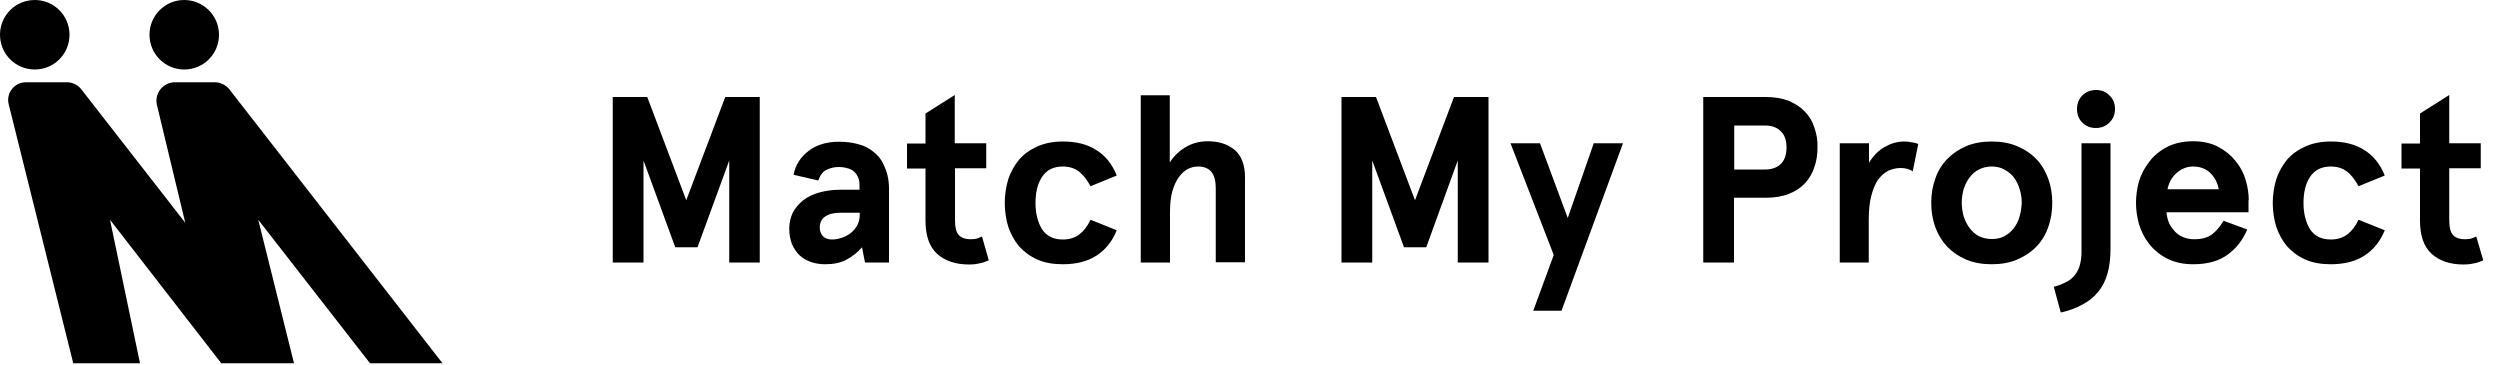
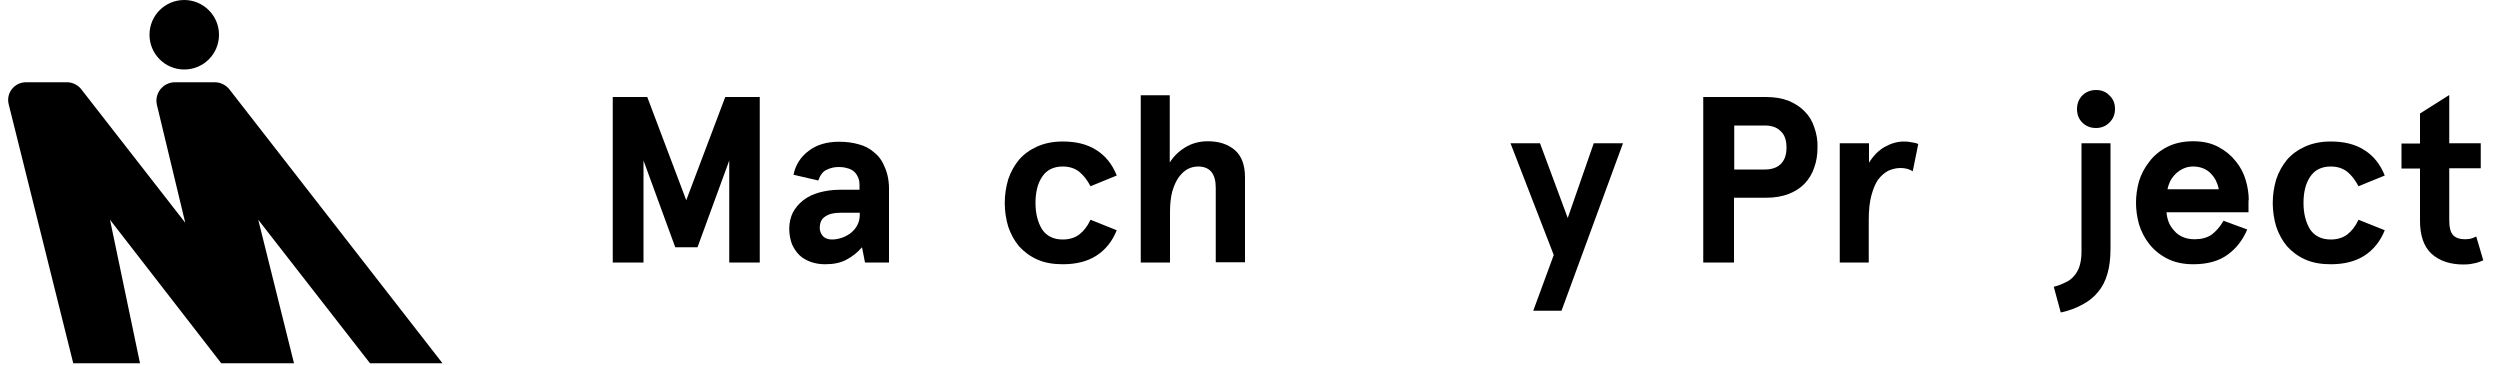
<svg xmlns="http://www.w3.org/2000/svg" version="1.1" id="Layer_1" x="0px" y="0px" viewBox="0 0 1000 146" style="enable-background:new 0 0 1000 146;" xml:space="preserve">
  <style type="text/css">
	.st0{fill:none;}
</style>
  <rect class="st0" width="1000" height="145.5" />
  <g>
    <polygon points="245.1,38.8 258.9,38.8 274.5,80.1 290.1,38.8 303.9,38.8 303.9,105 291.7,105 291.7,64.2 279,98.9 270.1,98.9    257.4,64.2 257.4,105 245.1,105  " />
    <path d="M354,67.1c-1-2.6-2.4-4.6-4.3-6.1c-1.8-1.6-3.9-2.7-6.3-3.3c-2.4-0.7-5-1-7.8-1c-4.9,0-9,1.2-12.2,3.7   c-3.2,2.4-5.2,5.6-6,9.5l9.9,2.3c0.8-2.2,1.9-3.7,3.4-4.3c1.6-0.8,3.2-1.1,4.8-1.1c1.1,0,2.1,0.1,3.1,0.4c1,0.2,1.9,0.6,2.6,1.1   c0.8,0.6,1.4,1.3,1.8,2.2c0.5,0.9,0.8,2,0.8,3.3v2.1H336c-3,0-5.8,0.4-8.3,1.1c-2.5,0.7-4.6,1.7-6.4,3.1c-1.8,1.4-3.2,3.1-4.2,5   c-0.9,1.9-1.4,4-1.4,6.3c0,2.4,0.4,4.5,1.1,6.3c0.8,1.8,1.8,3.2,3,4.4c1.3,1.2,2.9,2.1,4.6,2.7s3.7,0.9,5.7,0.9   c3.4,0,6.3-0.6,8.6-1.9c2.4-1.3,4.4-2.9,6.1-4.9l1.2,6.1h9.6V76.5C355.7,72.8,355.1,69.6,354,67.1z M343.9,85.9   c0,1.5-0.3,2.9-1,4.2c-0.6,1.2-1.5,2.2-2.6,3.1c-1,0.8-2.2,1.4-3.5,1.9c-1.3,0.4-2.6,0.7-4,0.7c-1.6,0-2.9-0.5-3.7-1.4   c-0.8-1-1.2-2.1-1.2-3.2c0-2.1,0.7-3.7,2.2-4.6c1.4-1,3.4-1.5,6-1.5h7.8V85.9z" />
-     <path d="M395.5,104.1c-1.3,0.6-2.6,1.1-4,1.3c-1.3,0.3-2.5,0.4-3.8,0.4c-5.4,0-9.7-1.4-12.9-4.3c-3.1-2.9-4.6-7.3-4.6-13.2V67.4   h-7.4v-10h7.4V45.4l11.7-7.4v19.3h12.6v10H382V88c0,3,0.5,5,1.6,6.1c1.1,1.1,2.6,1.6,4.6,1.6c0.8,0,1.6-0.1,2.3-0.2   c0.7-0.2,1.4-0.5,2.3-0.9L395.5,104.1z" />
    <path d="M446.7,92.1c-1.8,4.5-4.6,7.9-8.2,10.2c-3.6,2.3-8.1,3.4-13.4,3.4c-3.9,0-7.3-0.6-10.2-1.9c-2.9-1.3-5.3-3.1-7.3-5.3   c-1.9-2.3-3.3-4.9-4.3-7.8c-0.9-3-1.4-6.2-1.4-9.5c0-3.3,0.5-6.5,1.4-9.5c1-3,2.5-5.6,4.3-7.8c2-2.3,4.4-4,7.3-5.3   c2.9-1.3,6.3-2,10.2-2c5.4,0,9.8,1.1,13.4,3.4c3.7,2.3,6.4,5.7,8.2,10.2l-10.5,4.3c-1.3-2.5-2.8-4.4-4.5-5.8   c-1.8-1.4-4-2.1-6.6-2.1c-3.7,0-6.5,1.4-8.3,4.2c-1.8,2.7-2.6,6.2-2.6,10.4c0,4.2,0.9,7.7,2.6,10.5c1.8,2.7,4.6,4.1,8.3,4.1   c2.6,0,4.9-0.7,6.6-2c1.8-1.4,3.3-3.3,4.5-5.9L446.7,92.1z" />
    <path d="M467.9,38.1V65c1.5-2.4,3.5-4.4,6.1-6c2.6-1.6,5.6-2.5,9.1-2.5c4.5,0,8.1,1.2,10.8,3.5c2.7,2.3,4.1,6,4.1,10.9v34h-11.7   V75.1c0-5.7-2.4-8.5-7.1-8.5c-1.3,0-2.7,0.3-4.1,1c-1.3,0.7-2.5,1.8-3.6,3.3c-1,1.4-1.9,3.3-2.6,5.7c-0.6,2.3-0.9,5-0.9,8.2V105   h-11.7V38.1H467.9z" />
-     <polygon points="536.6,38.8 550.4,38.8 566,80.1 581.6,38.8 595.4,38.8 595.4,105 583.1,105 583.1,64.2 570.5,98.9 561.6,98.9    548.9,64.2 548.9,105 536.6,105  " />
    <polygon points="616,57.3 627.1,87.2 637.5,57.3 649.2,57.3 624.6,124.3 613.3,124.3 621.5,102 604.2,57.3  " />
    <path d="M725.7,50.9c-0.8-2.5-2.1-4.6-3.8-6.3c-1.7-1.8-3.9-3.2-6.5-4.3c-2.6-1-5.6-1.5-9.1-1.5h-25V105h12.3V79.1h12.7   c3.5,0,6.5-0.5,9.1-1.5c2.6-1,4.8-2.4,6.5-4.2c1.7-1.8,3-4,3.8-6.4c0.9-2.5,1.3-5.1,1.3-8C727.1,56.1,726.6,53.4,725.7,50.9z    M712.2,65.7c-1.5,1.4-3.6,2.1-6.3,2.1h-12.2V50.2h12.2c2.7,0,4.8,0.7,6.3,2.2c1.6,1.4,2.4,3.6,2.4,6.6   C714.6,62,713.8,64.2,712.2,65.7z" />
    <path d="M735.9,105V57.3h11.7v7.8c1.7-2.8,3.8-4.9,6.2-6.3c2.5-1.4,5.1-2.2,7.8-2.2c1.1,0,2.1,0.1,2.9,0.3c0.9,0.1,1.9,0.3,2.8,0.7   l-2.2,10.9c-1.4-0.9-3.1-1.3-4.9-1.3c-1.7,0-3.3,0.4-4.9,1.1c-1.5,0.8-2.9,2-4.1,3.6c-1.1,1.6-2,3.8-2.7,6.5c-0.7,2.6-1,5.9-1,9.7   V105H735.9z" />
-     <path d="M819.3,71.5c-1.1-3-2.6-5.6-4.7-7.8c-2.1-2.2-4.6-3.9-7.7-5.2c-3-1.3-6.4-1.9-10.2-1.9c-3.8,0-7.3,0.6-10.3,1.9   c-3,1.3-5.5,3-7.6,5.2c-2.1,2.2-3.7,4.8-4.7,7.8c-1.1,3-1.6,6.2-1.6,9.6c0,3.5,0.5,6.7,1.6,9.7c1.1,3,2.6,5.5,4.7,7.8   c2.1,2.2,4.6,3.9,7.6,5.2c3,1.3,6.5,1.9,10.3,1.9c3.8,0,7.2-0.6,10.2-1.9c3-1.3,5.6-3,7.7-5.2c2.1-2.2,3.7-4.8,4.7-7.8   c1.1-3,1.6-6.3,1.6-9.7C820.9,77.7,820.4,74.5,819.3,71.5z M807.8,86.7c-0.5,1.8-1.3,3.3-2.3,4.6c-1,1.3-2.3,2.4-3.8,3.2   c-1.5,0.8-3.1,1.1-5,1.1c-1.9,0-3.6-0.4-5.1-1.1c-1.5-0.8-2.7-1.9-3.7-3.2c-1-1.3-1.8-2.9-2.4-4.6c-0.5-1.8-0.8-3.6-0.8-5.6   c0-2,0.3-3.8,0.8-5.6c0.6-1.8,1.4-3.3,2.4-4.6c1-1.3,2.2-2.4,3.7-3.1c1.5-0.8,3.2-1.2,5.1-1.2c1.9,0,3.6,0.4,5,1.2   c1.5,0.8,2.8,1.8,3.8,3.1c1,1.3,1.8,2.9,2.3,4.6c0.6,1.8,0.9,3.6,0.9,5.6C808.6,83.1,808.3,85,807.8,86.7z" />
    <path d="M844.2,57.3v42.2c0,3.8-0.4,7.1-1.2,9.9c-0.8,2.9-2.1,5.4-3.8,7.4c-1.6,2-3.7,3.7-6.2,5c-2.5,1.4-5.4,2.5-8.7,3.2   l-2.8-10.3c1.7-0.4,3.2-1,4.6-1.7c1.4-0.6,2.6-1.5,3.5-2.6c0.9-1,1.7-2.3,2.2-3.9c0.5-1.6,0.8-3.5,0.8-5.7V57.3H844.2z" />
    <path d="M830.8,43.6c0-2.1,0.7-3.9,2.1-5.4c1.4-1.4,3.3-2.2,5.5-2.2c2.2,0,4,0.7,5.4,2.2c1.5,1.4,2.2,3.2,2.2,5.4   c0,2.1-0.7,3.9-2.2,5.4c-1.4,1.4-3.2,2.2-5.4,2.2c-2.2,0-4-0.7-5.5-2.2C831.5,47.6,830.8,45.8,830.8,43.6z" />
    <path d="M899.5,80.1c0-2.6-0.4-5.3-1.2-8c-0.8-2.8-2.1-5.3-4-7.6c-1.8-2.3-4.1-4.2-6.9-5.7c-2.8-1.5-6.1-2.3-10.1-2.3   c-4.1,0-7.6,0.8-10.5,2.3c-2.9,1.5-5.3,3.5-7.1,5.9c-1.8,2.3-3.2,4.9-4.1,7.8c-0.8,2.9-1.2,5.8-1.2,8.6c0,2.8,0.4,5.7,1.2,8.6   c0.9,2.9,2.2,5.5,4.1,7.9c1.8,2.3,4.2,4.3,7.1,5.8c2.9,1.5,6.4,2.3,10.5,2.3c5.7,0,10.3-1.3,13.7-3.8c3.5-2.5,6.1-5.9,7.9-10.1   l-9.5-3.5c-1.4,2.5-3.1,4.3-4.8,5.6c-1.8,1.2-4,1.8-6.7,1.8c-1.8,0-3.4-0.3-4.8-0.9c-1.3-0.6-2.5-1.4-3.4-2.5   c-0.9-1-1.7-2.1-2.2-3.4c-0.5-1.3-0.8-2.6-0.9-4h32.8V80.1z M867,75.7c0.2-1.1,0.6-2.2,1.1-3.3c0.6-1.1,1.3-2,2.1-2.8   c0.9-0.9,1.9-1.6,3-2.1c1.2-0.6,2.6-0.9,4.1-0.9c1.6,0,2.9,0.3,4.1,0.8c1.2,0.5,2.2,1.2,3,2.1c0.8,0.8,1.5,1.8,2,2.8   c0.5,1.1,0.9,2.2,1.1,3.4H867z" />
    <path d="M953.9,92.1c-1.8,4.5-4.6,7.9-8.2,10.2c-3.6,2.3-8.1,3.4-13.4,3.4c-3.9,0-7.3-0.6-10.2-1.9c-2.9-1.3-5.3-3.1-7.3-5.3   c-1.9-2.3-3.3-4.9-4.3-7.8c-0.9-3-1.4-6.2-1.4-9.5c0-3.3,0.5-6.5,1.4-9.5c1-3,2.5-5.6,4.3-7.8c2-2.3,4.4-4,7.3-5.3   c2.9-1.3,6.3-2,10.2-2c5.4,0,9.8,1.1,13.4,3.4c3.7,2.3,6.4,5.7,8.2,10.2l-10.5,4.3c-1.3-2.5-2.8-4.4-4.5-5.8   c-1.8-1.4-4-2.1-6.6-2.1c-3.7,0-6.5,1.4-8.3,4.2c-1.8,2.7-2.6,6.2-2.6,10.4c0,4.2,0.9,7.7,2.6,10.5c1.8,2.7,4.6,4.1,8.3,4.1   c2.6,0,4.9-0.7,6.6-2c1.8-1.4,3.3-3.3,4.5-5.9L953.9,92.1z" />
    <path d="M993.3,104.1c-1.3,0.6-2.6,1.1-4,1.3c-1.3,0.3-2.5,0.4-3.8,0.4c-5.4,0-9.7-1.4-12.9-4.3c-3.1-2.9-4.6-7.3-4.6-13.2V67.4   h-7.4v-10h7.4V45.4l11.7-7.4v19.3h12.6v10h-12.6V88c0,3,0.5,5,1.6,6.1c1.1,1.1,2.6,1.6,4.6,1.6c0.8,0,1.6-0.1,2.3-0.2   c0.7-0.2,1.5-0.5,2.3-0.9L993.3,104.1z" />
    <path d="M37.7,145.3H56L44,87.9l44.5,57.4h29.1l-14.3-57.4l44.7,57.4H177L91.8,35.8c-1.4-1.8-3.6-2.9-5.9-2.9H70   c-4.8,0-8.4,4.5-7.2,9.2l11.3,47L32.5,35.7c-1.3-1.7-3.5-2.8-5.7-2.8H10.4c-4.7,0-8.1,4.4-6.9,8.9l25.8,103.5H37.7z" />
-     <path d="M13.9,27.8c7.7,0,13.9-6.2,13.9-13.9C27.8,6.2,21.6,0,13.9,0C6.2,0,0,6.2,0,13.9C0,21.6,6.2,27.8,13.9,27.8z" />
    <path d="M73.7,27.8c7.7,0,13.9-6.2,13.9-13.9C87.6,6.2,81.3,0,73.7,0C66,0,59.8,6.2,59.8,13.9C59.8,21.6,66,27.8,73.7,27.8z" />
  </g>
</svg>